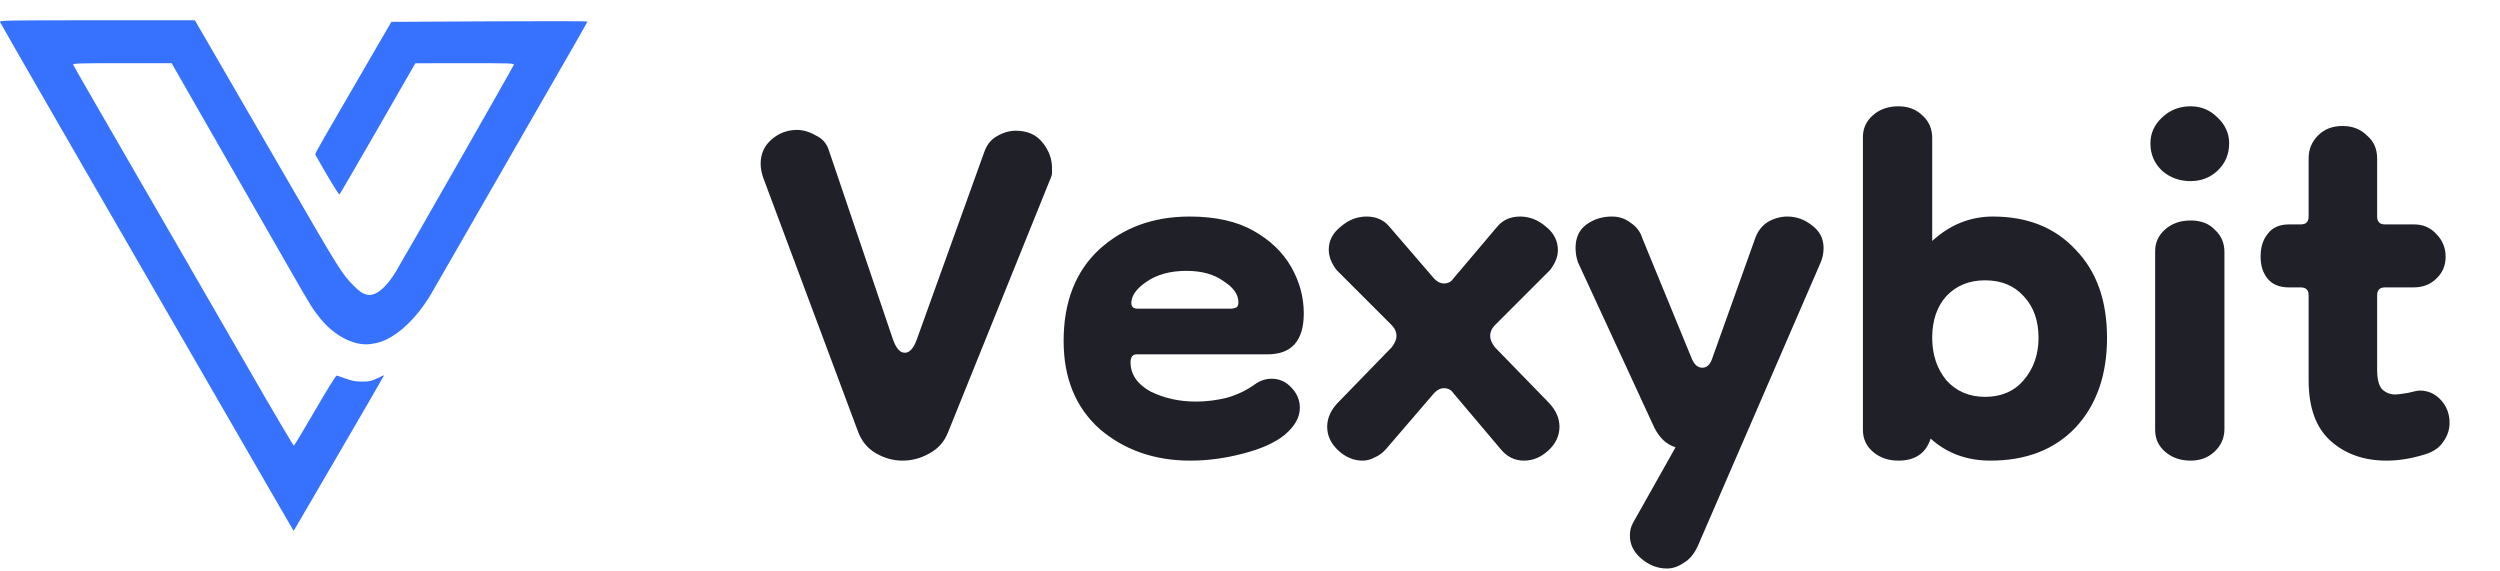
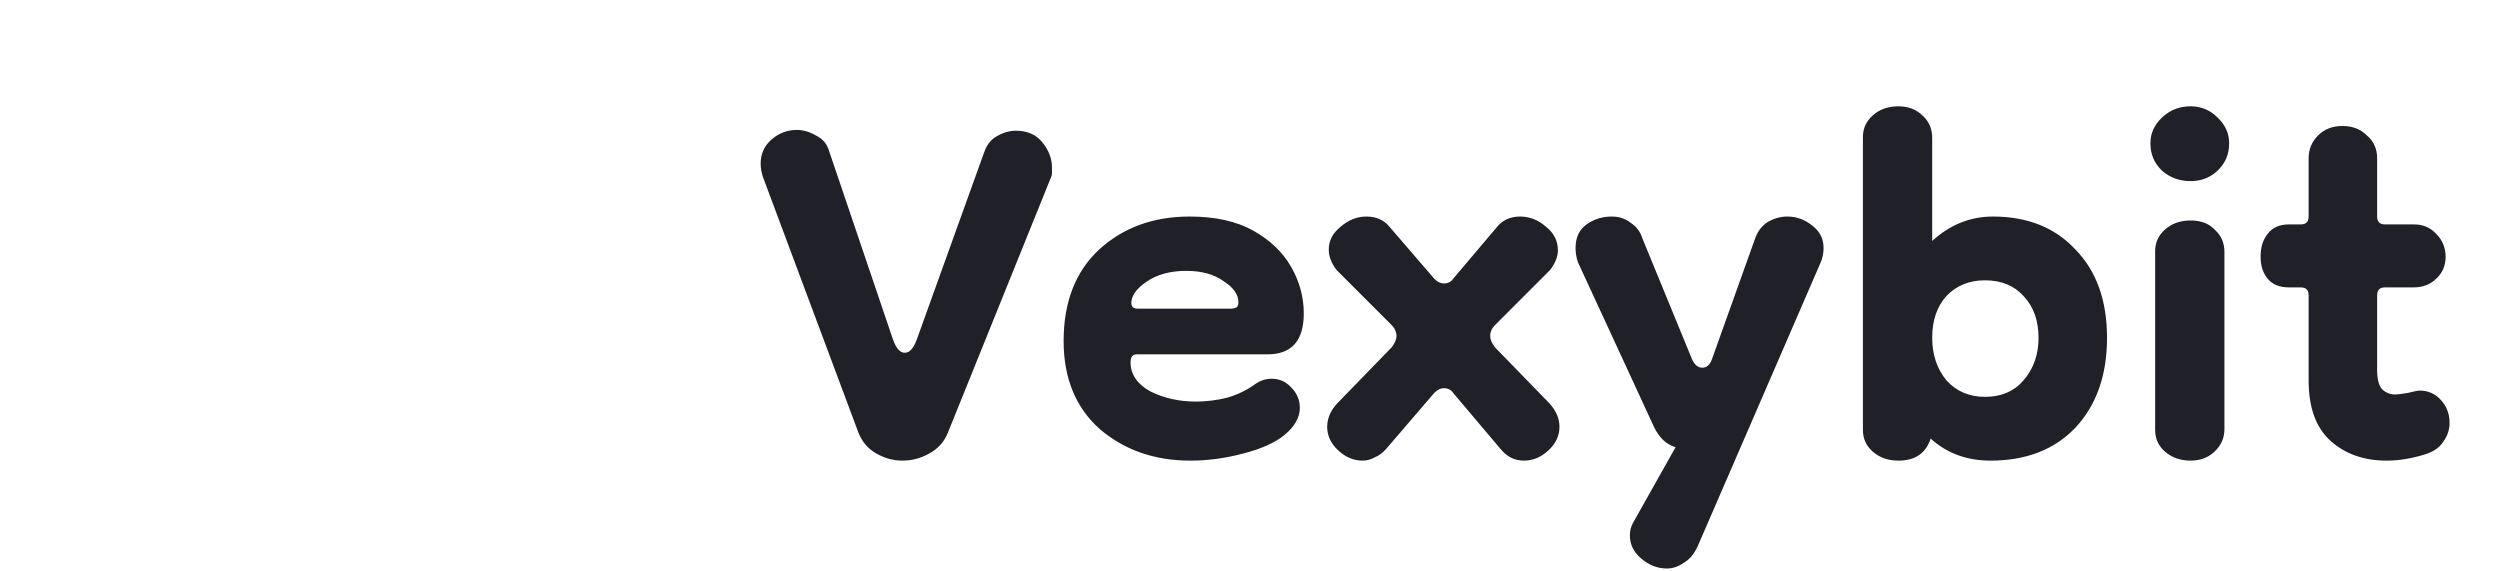
<svg xmlns="http://www.w3.org/2000/svg" width="127" height="29" viewBox="0 0 127 29" fill="none">
-   <path fill-rule="evenodd" clip-rule="evenodd" d="M0.002 1.123C0.032 1.202 5.125 10.039 8.907 16.573C9.482 17.567 10.939 20.089 12.145 22.179C13.352 24.268 14.469 26.201 14.628 26.474L14.918 26.97L17.222 23.021C18.489 20.849 19.52 19.067 19.514 19.061C19.508 19.055 19.352 19.125 19.168 19.216C18.874 19.362 18.777 19.383 18.398 19.383C18.057 19.383 17.881 19.352 17.567 19.236C17.348 19.155 17.138 19.085 17.101 19.08C17.065 19.075 16.571 19.871 16.004 20.849C15.437 21.827 14.953 22.633 14.928 22.639C14.903 22.646 13.903 20.95 12.705 18.87C11.507 16.79 9.979 14.143 9.311 12.987C8.643 11.832 7.564 9.967 6.914 8.842C6.264 7.716 5.284 6.021 4.737 5.073C4.189 4.126 3.729 3.319 3.714 3.28C3.691 3.221 4.124 3.209 6.203 3.21L8.719 3.21L9.577 4.711C10.049 5.536 11.265 7.658 12.28 9.426C13.295 11.194 14.461 13.227 14.871 13.943C15.779 15.528 15.906 15.732 16.278 16.188C16.98 17.052 17.958 17.562 18.762 17.485C18.938 17.468 19.201 17.413 19.347 17.363C20.22 17.064 21.181 16.148 21.905 14.925C22.026 14.721 23.146 12.772 24.396 10.595C25.645 8.418 26.937 6.17 27.266 5.6C28.9 2.773 29.841 1.125 29.841 1.093C29.841 1.073 27.6 1.069 24.861 1.084L19.882 1.11L18.844 2.895C16.399 7.098 16 7.797 16.014 7.844C16.022 7.871 16.293 8.345 16.617 8.899C16.94 9.452 17.222 9.894 17.243 9.881C17.264 9.868 18.14 8.362 19.191 6.535L21.1 3.213L23.617 3.211C25.992 3.209 26.131 3.214 26.098 3.302C26.048 3.433 20.425 13.287 20.085 13.839C19.74 14.399 19.347 14.806 19.038 14.925C18.842 14.999 18.767 15.004 18.573 14.951C18.398 14.904 18.249 14.796 17.963 14.509C17.369 13.912 17.268 13.75 14.565 9.081C13.668 7.532 12.251 5.087 11.417 3.647L9.9 1.03H4.934C0.226 1.03 -0.031 1.035 0.002 1.123Z" fill="#3772FF" />
  <path d="M45.841 23.4C45.388 23.4 44.948 23.28 44.521 23.04C44.094 22.8 43.788 22.44 43.601 21.96L38.761 9C38.681 8.76 38.641 8.533 38.641 8.32C38.641 7.813 38.828 7.4 39.201 7.08C39.575 6.76 40.001 6.6 40.481 6.6C40.801 6.6 41.121 6.693 41.441 6.88C41.788 7.04 42.014 7.307 42.121 7.68L45.361 17.24C45.521 17.693 45.721 17.92 45.961 17.92C46.201 17.92 46.401 17.707 46.561 17.28L50.001 7.72C50.135 7.347 50.348 7.08 50.641 6.92C50.961 6.733 51.281 6.64 51.601 6.64C52.188 6.64 52.641 6.84 52.961 7.24C53.281 7.64 53.441 8.067 53.441 8.52C53.441 8.6 53.441 8.693 53.441 8.8C53.441 8.88 53.414 8.973 53.361 9.08L48.161 21.96C47.974 22.44 47.654 22.8 47.201 23.04C46.775 23.28 46.321 23.4 45.841 23.4ZM60.472 23.4C58.658 23.4 57.125 22.867 55.872 21.8C54.645 20.707 54.032 19.213 54.032 17.32C54.032 15.347 54.632 13.8 55.832 12.68C57.059 11.56 58.592 11 60.432 11C61.739 11 62.819 11.24 63.672 11.72C64.525 12.2 65.165 12.813 65.592 13.56C66.019 14.307 66.232 15.093 66.232 15.92C66.232 17.307 65.618 18 64.392 18H57.752C57.538 18 57.432 18.133 57.432 18.4C57.432 19.013 57.765 19.507 58.432 19.88C59.125 20.227 59.898 20.4 60.752 20.4C61.285 20.4 61.819 20.333 62.352 20.2C62.885 20.04 63.352 19.813 63.752 19.52C64.019 19.333 64.299 19.24 64.592 19.24C64.992 19.24 65.325 19.387 65.592 19.68C65.885 19.973 66.032 20.32 66.032 20.72C66.032 21.2 65.778 21.653 65.272 22.08C64.792 22.48 64.085 22.8 63.152 23.04C62.245 23.28 61.352 23.4 60.472 23.4ZM62.552 15.68C62.605 15.68 62.672 15.667 62.752 15.64C62.858 15.613 62.912 15.52 62.912 15.36C62.912 14.96 62.658 14.6 62.152 14.28C61.672 13.933 61.045 13.76 60.272 13.76C59.445 13.76 58.765 13.947 58.232 14.32C57.725 14.667 57.472 15.027 57.472 15.4C57.472 15.587 57.578 15.68 57.792 15.68H62.552ZM69.221 23.4C68.767 23.4 68.354 23.227 67.981 22.88C67.608 22.533 67.421 22.133 67.421 21.68C67.421 21.253 67.594 20.853 67.941 20.48L70.701 17.64C70.861 17.427 70.941 17.24 70.941 17.08C70.941 16.867 70.861 16.68 70.701 16.52L67.901 13.72C67.634 13.373 67.501 13.027 67.501 12.68C67.501 12.227 67.701 11.84 68.101 11.52C68.501 11.173 68.941 11 69.421 11C69.927 11 70.328 11.187 70.621 11.56L72.861 14.16C73.021 14.32 73.181 14.4 73.341 14.4C73.554 14.4 73.714 14.32 73.821 14.16L76.021 11.56C76.314 11.187 76.714 11 77.221 11C77.701 11 78.141 11.173 78.541 11.52C78.941 11.84 79.141 12.24 79.141 12.72C79.141 13.04 79.007 13.373 78.741 13.72L75.941 16.52C75.781 16.68 75.701 16.867 75.701 17.08C75.701 17.24 75.781 17.427 75.941 17.64L78.701 20.48C79.047 20.853 79.221 21.253 79.221 21.68C79.221 22.133 79.034 22.533 78.661 22.88C78.287 23.227 77.874 23.4 77.421 23.4C76.941 23.4 76.541 23.2 76.221 22.8L73.821 19.96C73.714 19.8 73.554 19.72 73.341 19.72C73.181 19.72 73.021 19.8 72.861 19.96L70.421 22.8C70.234 23.013 70.034 23.16 69.821 23.24C69.634 23.347 69.434 23.4 69.221 23.4ZM80.038 12.6C80.038 12.067 80.225 11.667 80.598 11.4C80.971 11.133 81.398 11 81.878 11C82.251 11 82.571 11.107 82.838 11.32C83.131 11.507 83.331 11.773 83.438 12.12L85.918 18.16C86.051 18.507 86.238 18.68 86.478 18.68C86.718 18.68 86.891 18.507 86.998 18.16L89.158 12.12C89.291 11.747 89.505 11.467 89.798 11.28C90.118 11.093 90.451 11 90.798 11C91.251 11 91.665 11.147 92.038 11.44C92.438 11.733 92.638 12.12 92.638 12.6C92.638 12.867 92.585 13.12 92.478 13.36L86.238 27.76C86.051 28.16 85.811 28.44 85.518 28.6C85.251 28.787 84.971 28.88 84.678 28.88C84.198 28.88 83.758 28.707 83.358 28.36C82.985 28.04 82.798 27.653 82.798 27.2C82.798 26.96 82.851 26.747 82.958 26.56L85.118 22.72C84.665 22.587 84.305 22.253 84.038 21.72L80.158 13.32C80.078 13.08 80.038 12.84 80.038 12.6ZM101.117 23.4C99.916 23.4 98.903 23.027 98.076 22.28C97.837 23.027 97.29 23.4 96.436 23.4C95.93 23.4 95.503 23.253 95.156 22.96C94.81 22.667 94.636 22.293 94.636 21.84V6.96C94.636 6.533 94.796 6.173 95.117 5.88C95.463 5.56 95.903 5.4 96.436 5.4C96.943 5.4 97.356 5.56 97.677 5.88C97.996 6.173 98.156 6.547 98.156 7V12.24C99.063 11.413 100.09 11 101.237 11C102.997 11 104.397 11.56 105.437 12.68C106.503 13.773 107.037 15.267 107.037 17.16C107.037 19.053 106.503 20.573 105.437 21.72C104.37 22.84 102.93 23.4 101.117 23.4ZM100.837 20.16C101.663 20.16 102.317 19.88 102.797 19.32C103.303 18.733 103.557 18.013 103.557 17.16C103.557 16.28 103.303 15.573 102.797 15.04C102.317 14.507 101.663 14.24 100.837 14.24C100.037 14.24 99.383 14.507 98.876 15.04C98.397 15.573 98.156 16.28 98.156 17.16C98.156 18.013 98.397 18.733 98.876 19.32C99.383 19.88 100.037 20.16 100.837 20.16ZM111.281 23.4C110.775 23.4 110.348 23.253 110.001 22.96C109.655 22.667 109.481 22.293 109.481 21.84V12.76C109.481 12.333 109.641 11.973 109.961 11.68C110.308 11.36 110.748 11.2 111.281 11.2C111.815 11.2 112.228 11.36 112.521 11.68C112.841 11.973 113.001 12.347 113.001 12.8V21.8C113.001 22.253 112.828 22.64 112.481 22.96C112.161 23.253 111.761 23.4 111.281 23.4ZM111.281 9.2C110.721 9.2 110.241 9.027 109.841 8.68C109.441 8.307 109.241 7.84 109.241 7.28C109.241 6.773 109.441 6.333 109.841 5.96C110.241 5.587 110.721 5.4 111.281 5.4C111.815 5.4 112.268 5.587 112.641 5.96C113.041 6.333 113.241 6.773 113.241 7.28C113.241 7.84 113.041 8.307 112.641 8.68C112.268 9.027 111.815 9.2 111.281 9.2ZM121.238 23.4C120.091 23.4 119.145 23.067 118.398 22.4C117.651 21.733 117.278 20.707 117.278 19.32V15C117.278 14.733 117.145 14.6 116.878 14.6H116.278C115.798 14.6 115.438 14.453 115.198 14.16C114.958 13.867 114.838 13.493 114.838 13.04C114.838 12.56 114.958 12.173 115.198 11.88C115.438 11.56 115.798 11.4 116.278 11.4H116.878C117.145 11.4 117.278 11.267 117.278 11V8.04C117.278 7.587 117.438 7.2 117.758 6.88C118.078 6.56 118.491 6.4 118.998 6.4C119.505 6.4 119.918 6.56 120.238 6.88C120.585 7.173 120.758 7.56 120.758 8.04V11C120.758 11.267 120.891 11.4 121.158 11.4H122.638C123.091 11.4 123.465 11.56 123.758 11.88C124.078 12.2 124.238 12.587 124.238 13.04C124.238 13.493 124.078 13.867 123.758 14.16C123.465 14.453 123.078 14.6 122.598 14.6H121.158C120.891 14.6 120.758 14.733 120.758 15V18.76C120.758 19.24 120.838 19.573 120.998 19.76C121.185 19.947 121.411 20.04 121.678 20.04C121.785 20.04 121.998 20.013 122.318 19.96C122.638 19.88 122.838 19.84 122.918 19.84C123.345 19.84 123.705 20 123.998 20.32C124.291 20.64 124.438 21.027 124.438 21.48C124.438 21.827 124.331 22.147 124.118 22.44C123.931 22.733 123.625 22.947 123.198 23.08C122.851 23.187 122.518 23.267 122.198 23.32C121.878 23.373 121.558 23.4 121.238 23.4Z" fill="#202128" />
</svg>